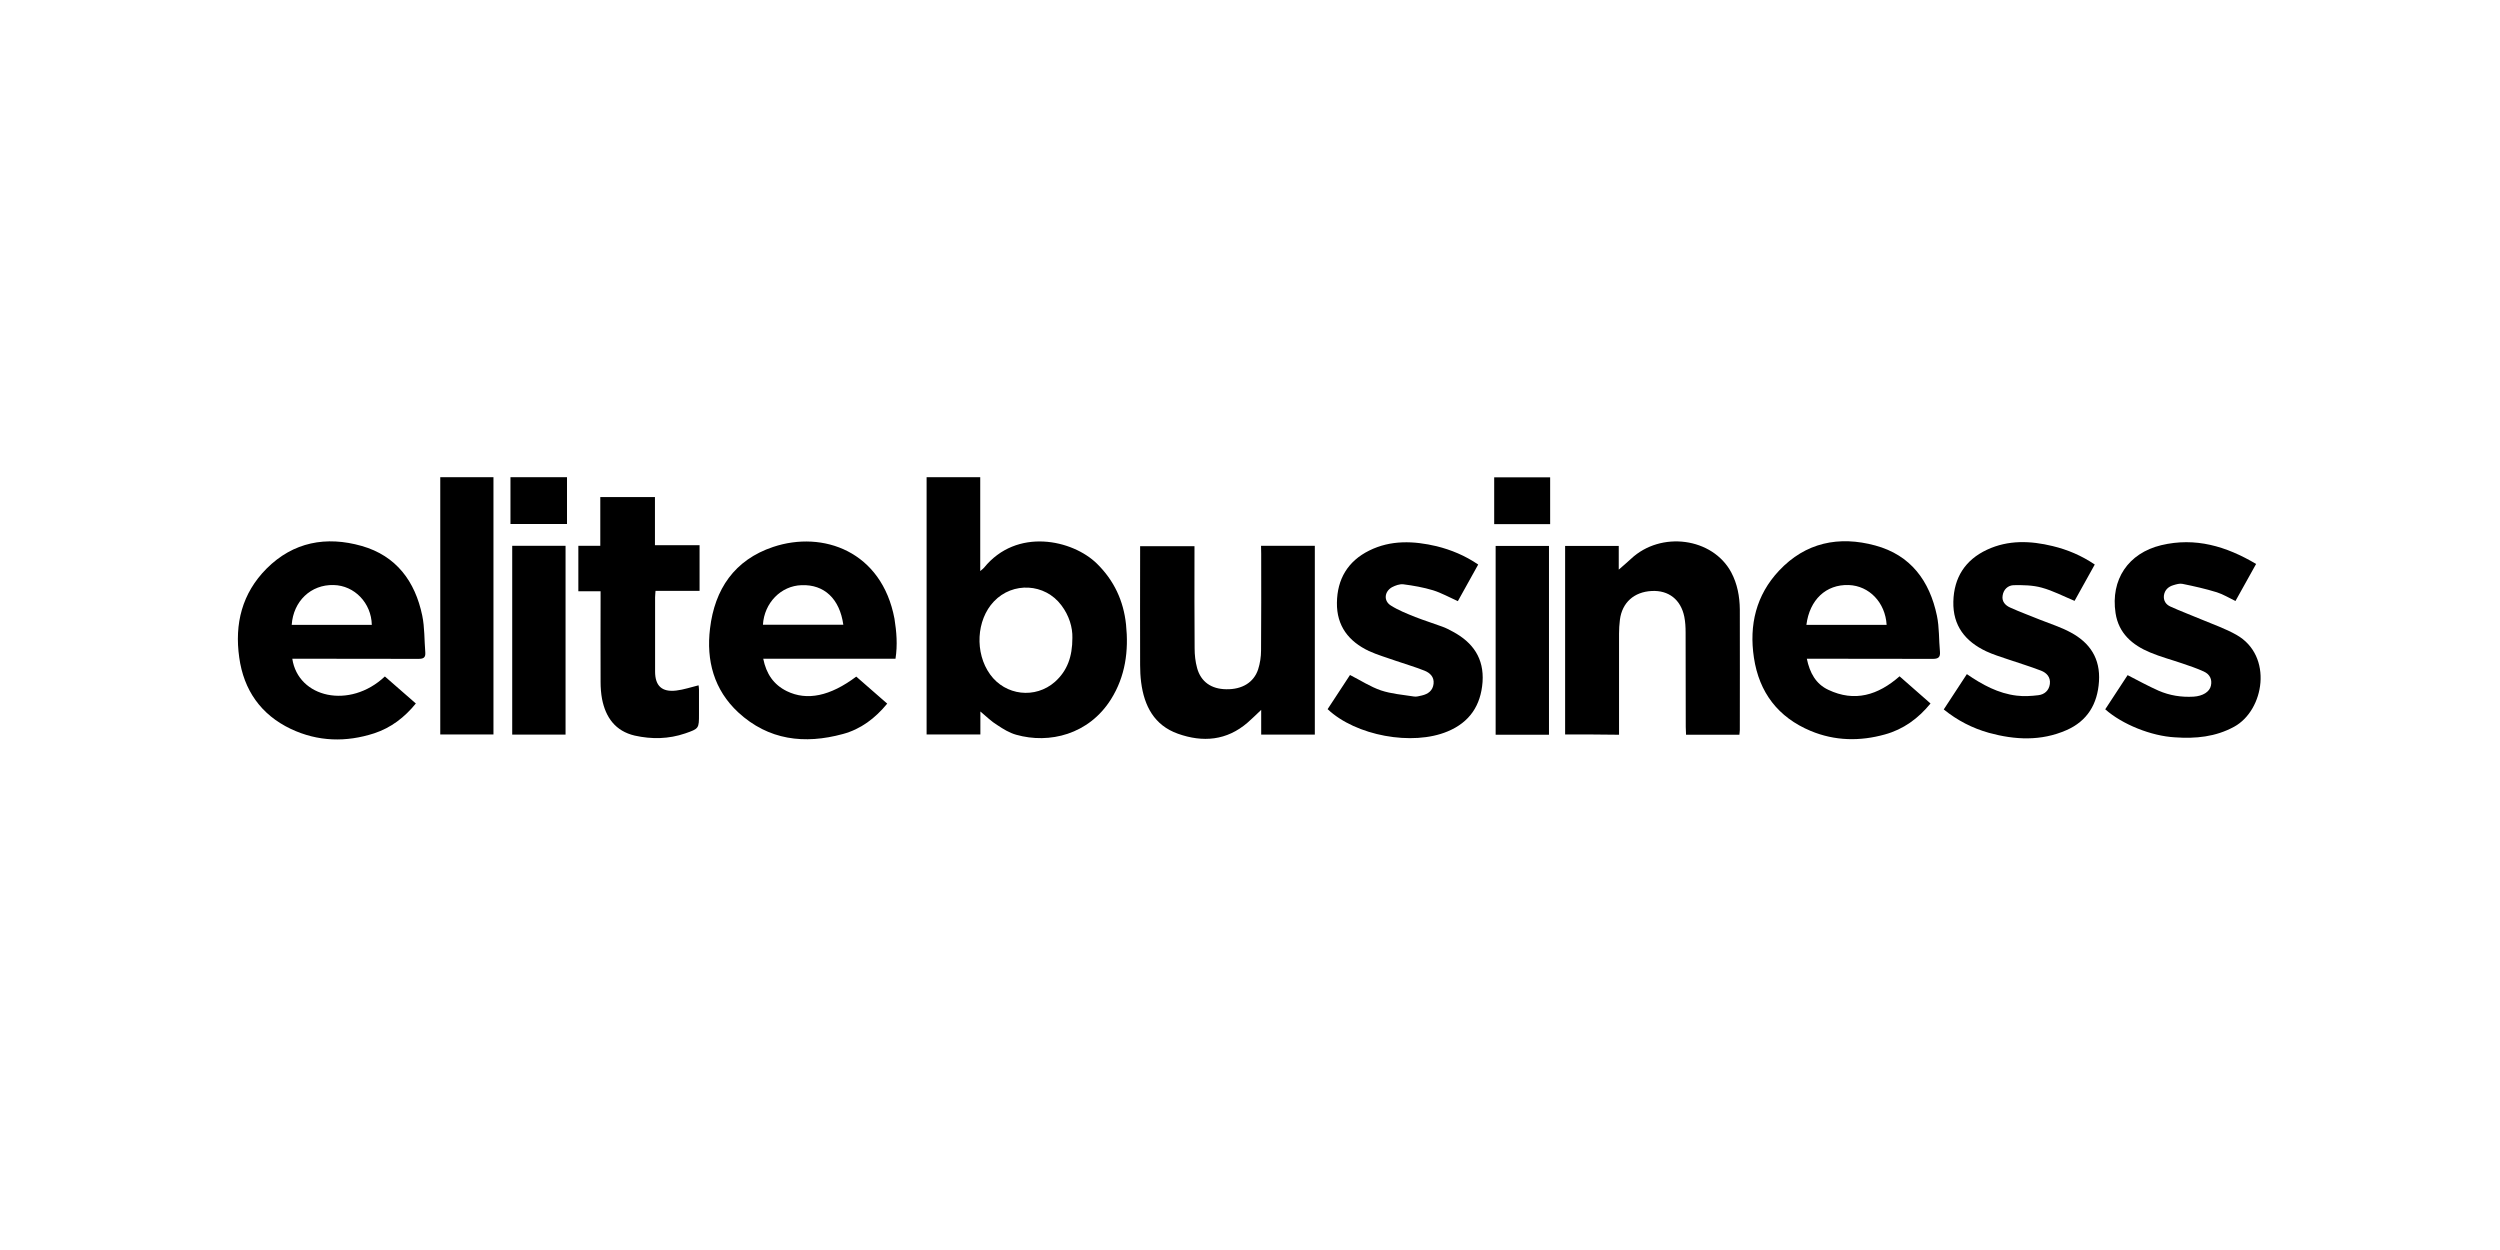
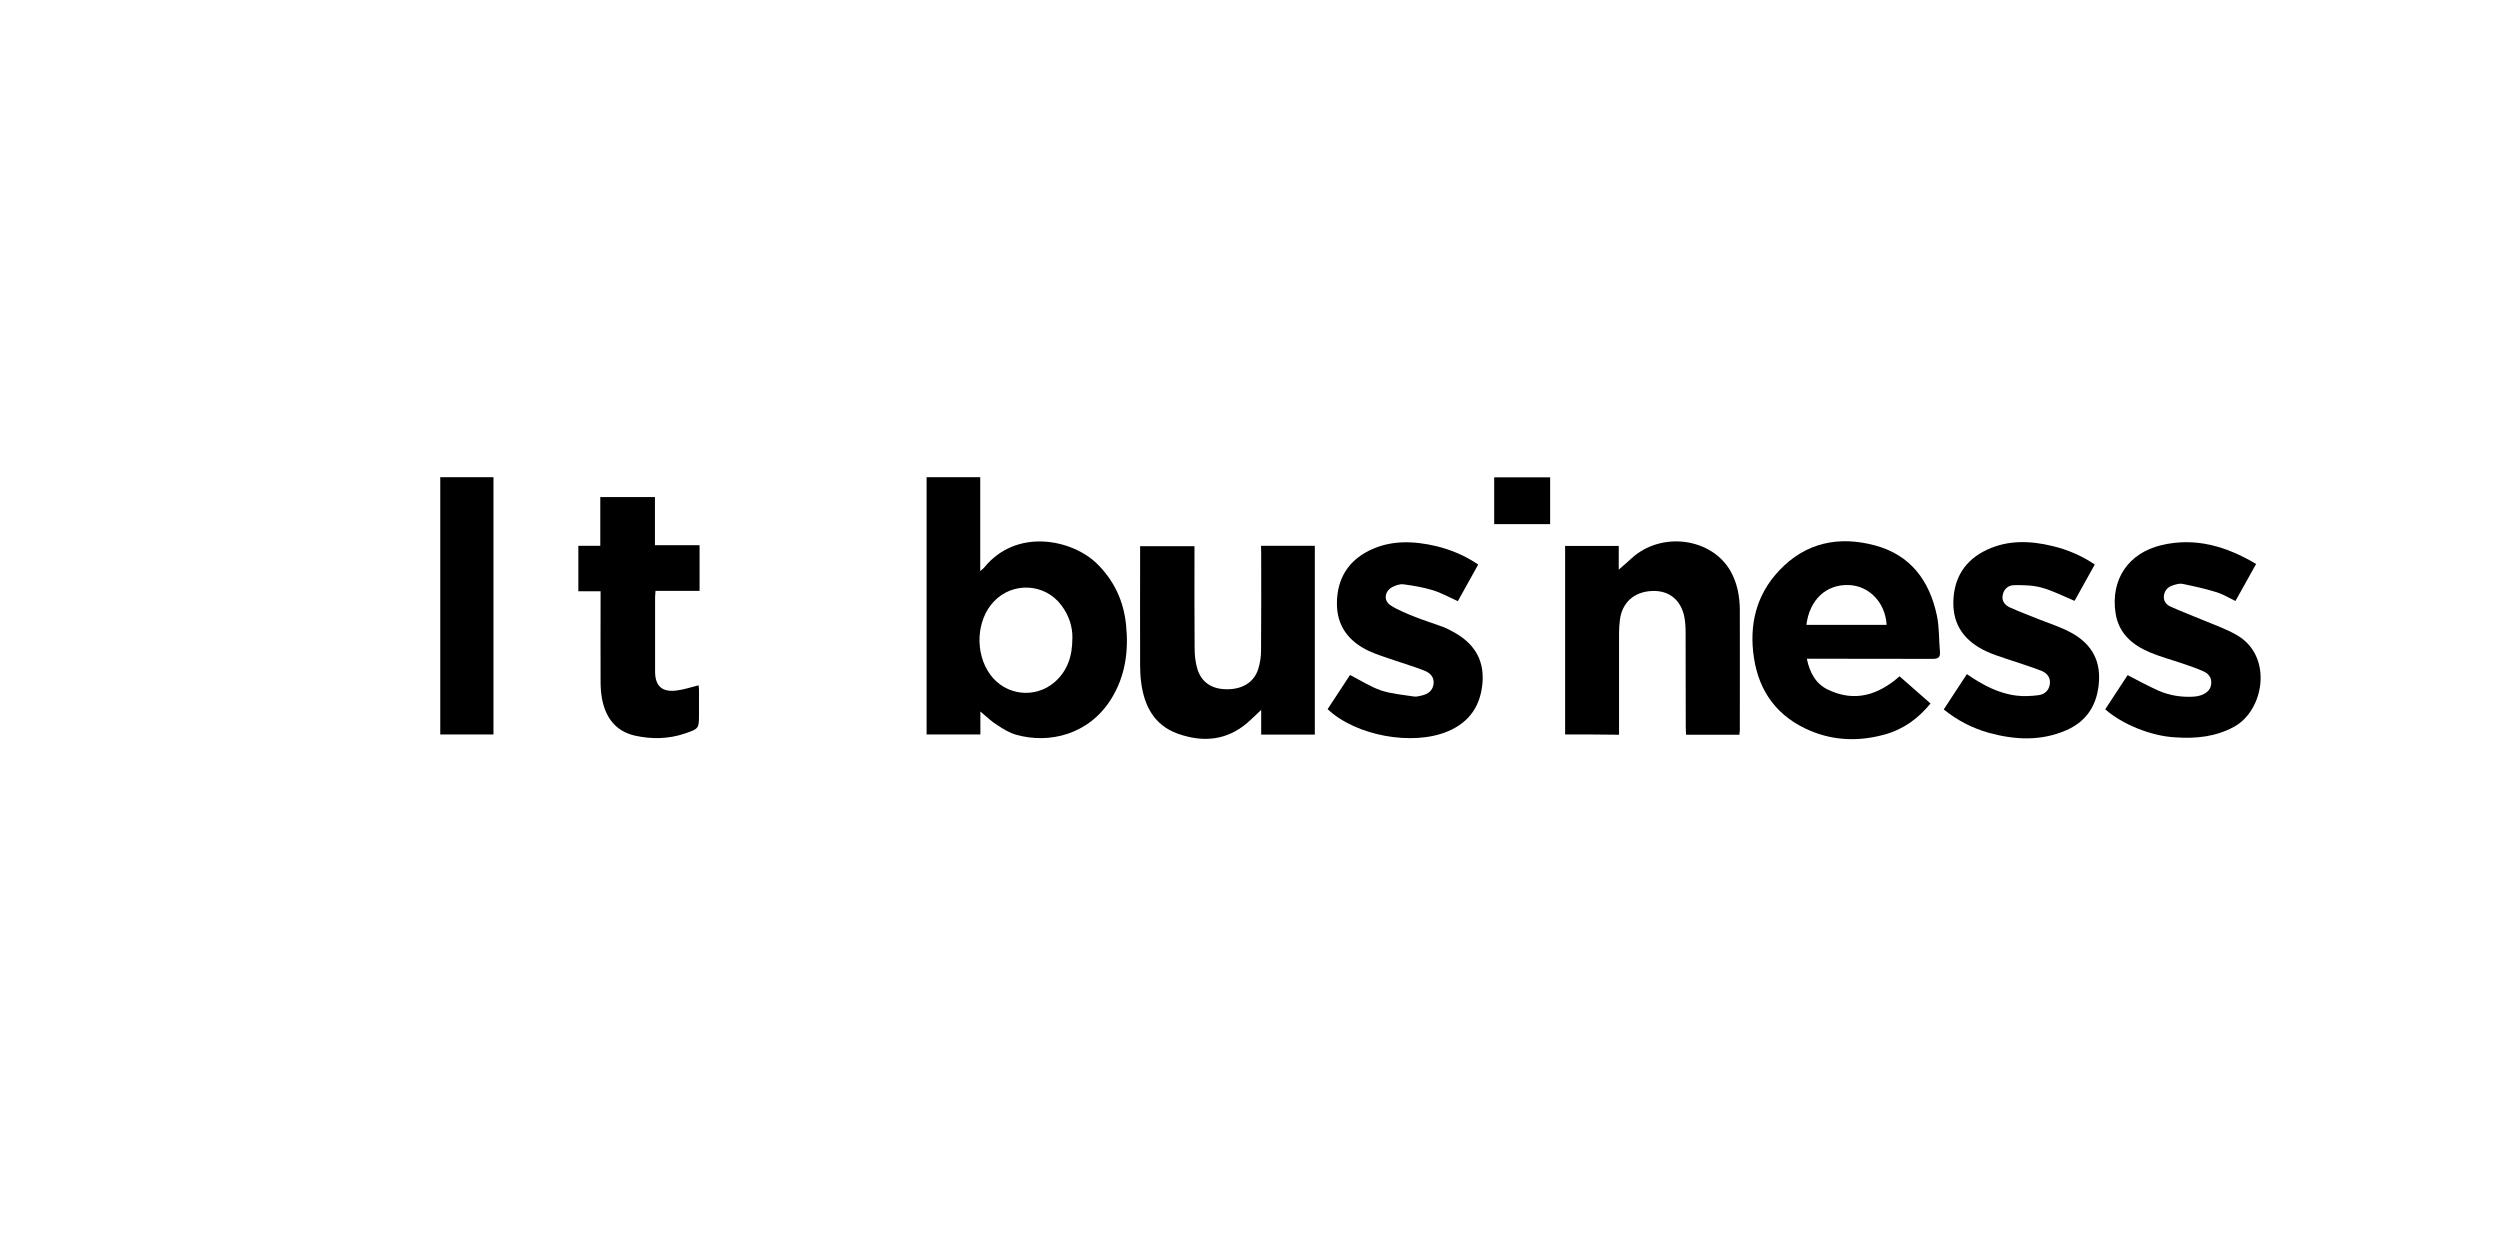
<svg xmlns="http://www.w3.org/2000/svg" version="1.2" baseProfile="tiny" id="Layer_1" x="0px" y="0px" viewBox="0 0 172 86" overflow="visible" xml:space="preserve">
  <g>
    <path d="M67.45,48.95c0,0.56,0,1.06,0,1.58c-1.25,0-2.46,0-3.7,0c0-5.89,0-11.78,0-17.7c1.22,0,2.43,0,3.69,0c0,2.13,0,4.25,0,6.46   c0.14-0.12,0.21-0.17,0.26-0.23c2.25-2.78,6.09-1.93,7.77-0.28c1.18,1.16,1.83,2.56,2,4.18c0.19,1.82-0.04,3.57-1.04,5.16   c-1.52,2.41-4.23,3.08-6.52,2.43c-0.46-0.13-0.89-0.39-1.29-0.66C68.22,49.65,67.88,49.31,67.45,48.95z M73.78,43.89   c0.02-0.72-0.22-1.54-0.76-2.25c-1.13-1.51-3.34-1.63-4.64-0.26c-1.21,1.27-1.33,3.54-0.26,5.02c1.05,1.46,3.11,1.7,4.46,0.51   C73.43,46.15,73.78,45.18,73.78,43.89z" />
    <path d="M130.69,46.53c0.73,0.64,1.42,1.25,2.13,1.87c-0.85,1.04-1.87,1.78-3.14,2.13c-1.72,0.48-3.44,0.45-5.1-0.24   c-2.25-0.94-3.55-2.65-3.91-5.04c-0.34-2.25,0.15-4.31,1.73-5.99c1.82-1.94,4.12-2.41,6.62-1.73c2.44,0.66,3.74,2.44,4.24,4.83   c0.17,0.81,0.13,1.66,0.21,2.49c0.03,0.39-0.14,0.48-0.5,0.48c-2.68-0.01-5.36-0.01-8.04-0.01c-0.18,0-0.36,0-0.62,0   c0.2,0.97,0.62,1.74,1.48,2.14C127.6,48.32,129.21,47.83,130.69,46.53z M129.8,42.99c-0.09-1.54-1.2-2.69-2.61-2.74   c-1.56-0.05-2.69,1.01-2.91,2.74C126.11,42.99,127.94,42.99,129.8,42.99z" />
-     <path d="M20.11,45.32c0.4,2.69,3.95,3.5,6.37,1.22c0.7,0.61,1.4,1.23,2.13,1.86c-0.78,0.96-1.71,1.67-2.86,2.05   c-1.94,0.63-3.88,0.58-5.74-0.3c-2.06-0.98-3.24-2.67-3.55-4.91c-0.33-2.32,0.19-4.42,1.88-6.12c1.84-1.84,4.11-2.25,6.54-1.56   c2.39,0.68,3.68,2.44,4.17,4.79c0.17,0.82,0.14,1.69,0.21,2.53c0.03,0.38-0.14,0.45-0.48,0.45c-2.7-0.01-5.39-0.01-8.09-0.01   C20.5,45.32,20.32,45.32,20.11,45.32z M25.58,42.99c-0.03-1.5-1.19-2.71-2.63-2.74c-1.56-0.04-2.77,1.11-2.88,2.74   C21.91,42.99,23.74,42.99,25.58,42.99z" />
-     <path d="M61.61,45.32c-3.03,0-6.04,0-9.1,0c0.21,1.04,0.71,1.78,1.62,2.23c1.39,0.68,2.98,0.35,4.78-1   c0.69,0.61,1.39,1.22,2.13,1.86c-0.83,1.01-1.82,1.76-3.05,2.09c-2.64,0.72-5.12,0.43-7.2-1.49c-1.67-1.55-2.21-3.57-1.94-5.77   c0.32-2.7,1.68-4.72,4.34-5.61c3.43-1.15,7.48,0.3,8.35,4.94C61.68,43.46,61.76,44.36,61.61,45.32z M52.49,42.98   c1.84,0,3.68,0,5.53,0c-0.25-1.78-1.31-2.78-2.87-2.72C53.73,40.3,52.58,41.48,52.49,42.98z" />
    <path d="M86.76,37.55c1.27,0,2.47,0,3.7,0c0,4.33,0,8.65,0,12.99c-1.21,0-2.42,0-3.69,0c0-0.56,0-1.12,0-1.7   c-0.34,0.32-0.62,0.6-0.93,0.87c-1.44,1.25-3.09,1.38-4.8,0.77c-1.63-0.58-2.32-1.91-2.53-3.54c-0.05-0.39-0.07-0.79-0.07-1.18   c-0.01-2.55,0-5.1,0-7.65c0-0.16,0-0.33,0-0.53c1.24,0,2.45,0,3.74,0c0,0.15,0,0.31,0,0.47c0,2.19-0.01,4.37,0.01,6.56   c0,0.45,0.05,0.91,0.17,1.35c0.26,0.95,0.98,1.45,2.01,1.46c1.08,0.02,1.89-0.46,2.19-1.37c0.13-0.41,0.2-0.86,0.2-1.29   c0.02-2.22,0.01-4.43,0.01-6.65C86.76,37.92,86.76,37.76,86.76,37.55z" />
    <path d="M107.68,50.53c0-4.34,0-8.64,0-12.97c1.22,0,2.42,0,3.69,0c0,0.55,0,1.1,0,1.63c0.3-0.27,0.58-0.49,0.84-0.74   c2.06-1.94,5.62-1.46,6.9,0.93c0.42,0.79,0.58,1.66,0.59,2.55c0.01,2.76,0,5.53,0,8.29c0,0.1-0.02,0.2-0.03,0.33   c-1.22,0-2.42,0-3.67,0c-0.01-0.18-0.02-0.35-0.02-0.53c0-2.17,0-4.34-0.01-6.51c0-0.36-0.02-0.73-0.09-1.08   c-0.24-1.18-1.08-1.83-2.24-1.77c-1.22,0.06-2.04,0.8-2.19,1.98c-0.04,0.32-0.06,0.64-0.06,0.95c0,2.13,0,4.25,0,6.38   c0,0.18,0,0.36,0,0.58C110.12,50.53,108.9,50.53,107.68,50.53z" />
    <path d="M144.12,38.84c-0.48,0.86-0.94,1.69-1.39,2.5c-0.77-0.32-1.49-0.7-2.26-0.91c-0.61-0.17-1.28-0.18-1.92-0.17   c-0.4,0.01-0.71,0.29-0.77,0.72c-0.07,0.41,0.2,0.68,0.52,0.82c0.68,0.31,1.38,0.56,2.06,0.84c0.7,0.28,1.44,0.51,2.1,0.87   c1.33,0.71,2.05,1.8,1.95,3.37c-0.1,1.56-0.8,2.73-2.25,3.36c-1.74,0.76-3.53,0.67-5.32,0.18c-1.14-0.32-2.17-0.85-3.11-1.61   c0.54-0.82,1.06-1.62,1.59-2.43c1.06,0.73,2.16,1.33,3.43,1.48c0.49,0.06,1,0.03,1.49-0.03c0.42-0.05,0.73-0.32,0.79-0.77   c0.06-0.47-0.22-0.77-0.61-0.92c-0.75-0.29-1.52-0.52-2.28-0.78c-0.5-0.17-1.02-0.33-1.49-0.55c-1.44-0.68-2.3-1.76-2.26-3.42   c0.04-1.66,0.82-2.87,2.32-3.57c1.46-0.68,2.99-0.62,4.51-0.25C142.26,37.82,143.22,38.23,144.12,38.84z" />
    <path d="M101.7,38.84c-0.48,0.86-0.94,1.68-1.4,2.52c-0.58-0.26-1.13-0.57-1.71-0.75c-0.66-0.2-1.35-0.32-2.04-0.41   c-0.25-0.03-0.55,0.08-0.78,0.2c-0.53,0.3-0.59,0.94-0.08,1.26c0.52,0.33,1.11,0.56,1.68,0.79c0.61,0.24,1.23,0.43,1.85,0.66   c0.26,0.09,0.5,0.22,0.74,0.35c1.38,0.74,2.15,1.84,2.04,3.46c-0.12,1.62-0.89,2.77-2.4,3.4c-2.42,1.02-6.33,0.3-8.26-1.53   c0.52-0.79,1.04-1.59,1.54-2.35c0.73,0.37,1.4,0.81,2.13,1.06c0.72,0.24,1.51,0.3,2.27,0.42c0.17,0.03,0.36-0.03,0.54-0.07   c0.44-0.1,0.76-0.34,0.81-0.81c0.05-0.47-0.25-0.75-0.63-0.9c-0.65-0.26-1.32-0.45-1.98-0.68c-0.62-0.22-1.25-0.4-1.84-0.67   c-1.39-0.66-2.22-1.72-2.2-3.32c0.02-1.63,0.75-2.86,2.22-3.59c1.49-0.74,3.07-0.67,4.64-0.3C99.84,37.83,100.79,38.22,101.7,38.84   z" />
    <path d="M144.84,48.8c0.53-0.8,1.04-1.59,1.54-2.35c0.72,0.37,1.41,0.75,2.13,1.07c0.76,0.33,1.57,0.46,2.41,0.41   c0.63-0.04,1.1-0.33,1.19-0.75c0.1-0.45-0.08-0.79-0.49-0.98c-0.48-0.22-0.99-0.39-1.49-0.56c-0.73-0.25-1.49-0.45-2.2-0.75   c-1.23-0.51-2.17-1.32-2.38-2.71c-0.35-2.3,0.87-4.12,3.14-4.67c2.35-0.56,4.47,0.07,6.53,1.29c-0.48,0.87-0.94,1.7-1.42,2.55   c-0.44-0.21-0.84-0.46-1.28-0.6c-0.78-0.24-1.58-0.42-2.37-0.58c-0.19-0.04-0.42,0.03-0.62,0.09c-0.34,0.1-0.59,0.32-0.65,0.69   c-0.05,0.37,0.13,0.64,0.44,0.78c0.7,0.32,1.43,0.59,2.14,0.89c0.81,0.34,1.65,0.63,2.41,1.06c2.54,1.44,1.91,5.19-0.16,6.32   c-1.28,0.7-2.65,0.83-4.07,0.73C148.01,50.64,146.01,49.84,144.84,48.8z" />
    <path d="M41.32,40.68c-0.53,0-1.01,0-1.53,0c0-1.05,0-2.06,0-3.13c0.48,0,0.97,0,1.51,0c0-1.14,0-2.22,0-3.35c1.27,0,2.49,0,3.76,0   c0,1.09,0,2.17,0,3.31c1.04,0,2.04,0,3.07,0c0,1.06,0,2.07,0,3.14c-1.01,0-2,0-3.03,0c-0.01,0.19-0.03,0.32-0.03,0.45   c0,1.7,0,3.4,0,5.1c0,0.99,0.47,1.43,1.46,1.31c0.51-0.06,1-0.23,1.53-0.36c0.01,0.07,0.03,0.18,0.03,0.29c0,0.56,0,1.12,0,1.69   c0,0.99,0,1-0.95,1.33c-1.14,0.39-2.3,0.41-3.47,0.15c-1.33-0.31-2-1.25-2.25-2.52c-0.07-0.38-0.1-0.78-0.1-1.18   c-0.01-1.9,0-3.8,0-5.69C41.32,41.05,41.32,40.89,41.32,40.68z" />
    <path d="M30.29,32.83c1.24,0,2.44,0,3.66,0c0,5.9,0,11.78,0,17.7c-1.21,0-2.42,0-3.66,0C30.29,44.65,30.29,38.76,30.29,32.83z" />
-     <path d="M35.24,37.55c1.23,0,2.43,0,3.67,0c0,4.32,0,8.64,0,12.99c-1.21,0-2.42,0-3.67,0C35.24,46.23,35.24,41.91,35.24,37.55z" />
-     <path d="M106.57,50.55c-1.24,0-2.44,0-3.67,0c0-4.33,0-8.64,0-12.99c1.22,0,2.43,0,3.67,0C106.57,41.89,106.57,46.2,106.57,50.55z" />
-     <path d="M35.12,36.05c0-1.09,0-2.14,0-3.22c1.3,0,2.58,0,3.89,0c0,1.07,0,2.13,0,3.22C37.72,36.05,36.44,36.05,35.12,36.05z" />
    <path d="M102.8,36.06c0-1.08,0-2.13,0-3.22c1.28,0,2.55,0,3.85,0c0,1.05,0,2.12,0,3.22C105.39,36.06,104.12,36.06,102.8,36.06z" />
  </g>
</svg>